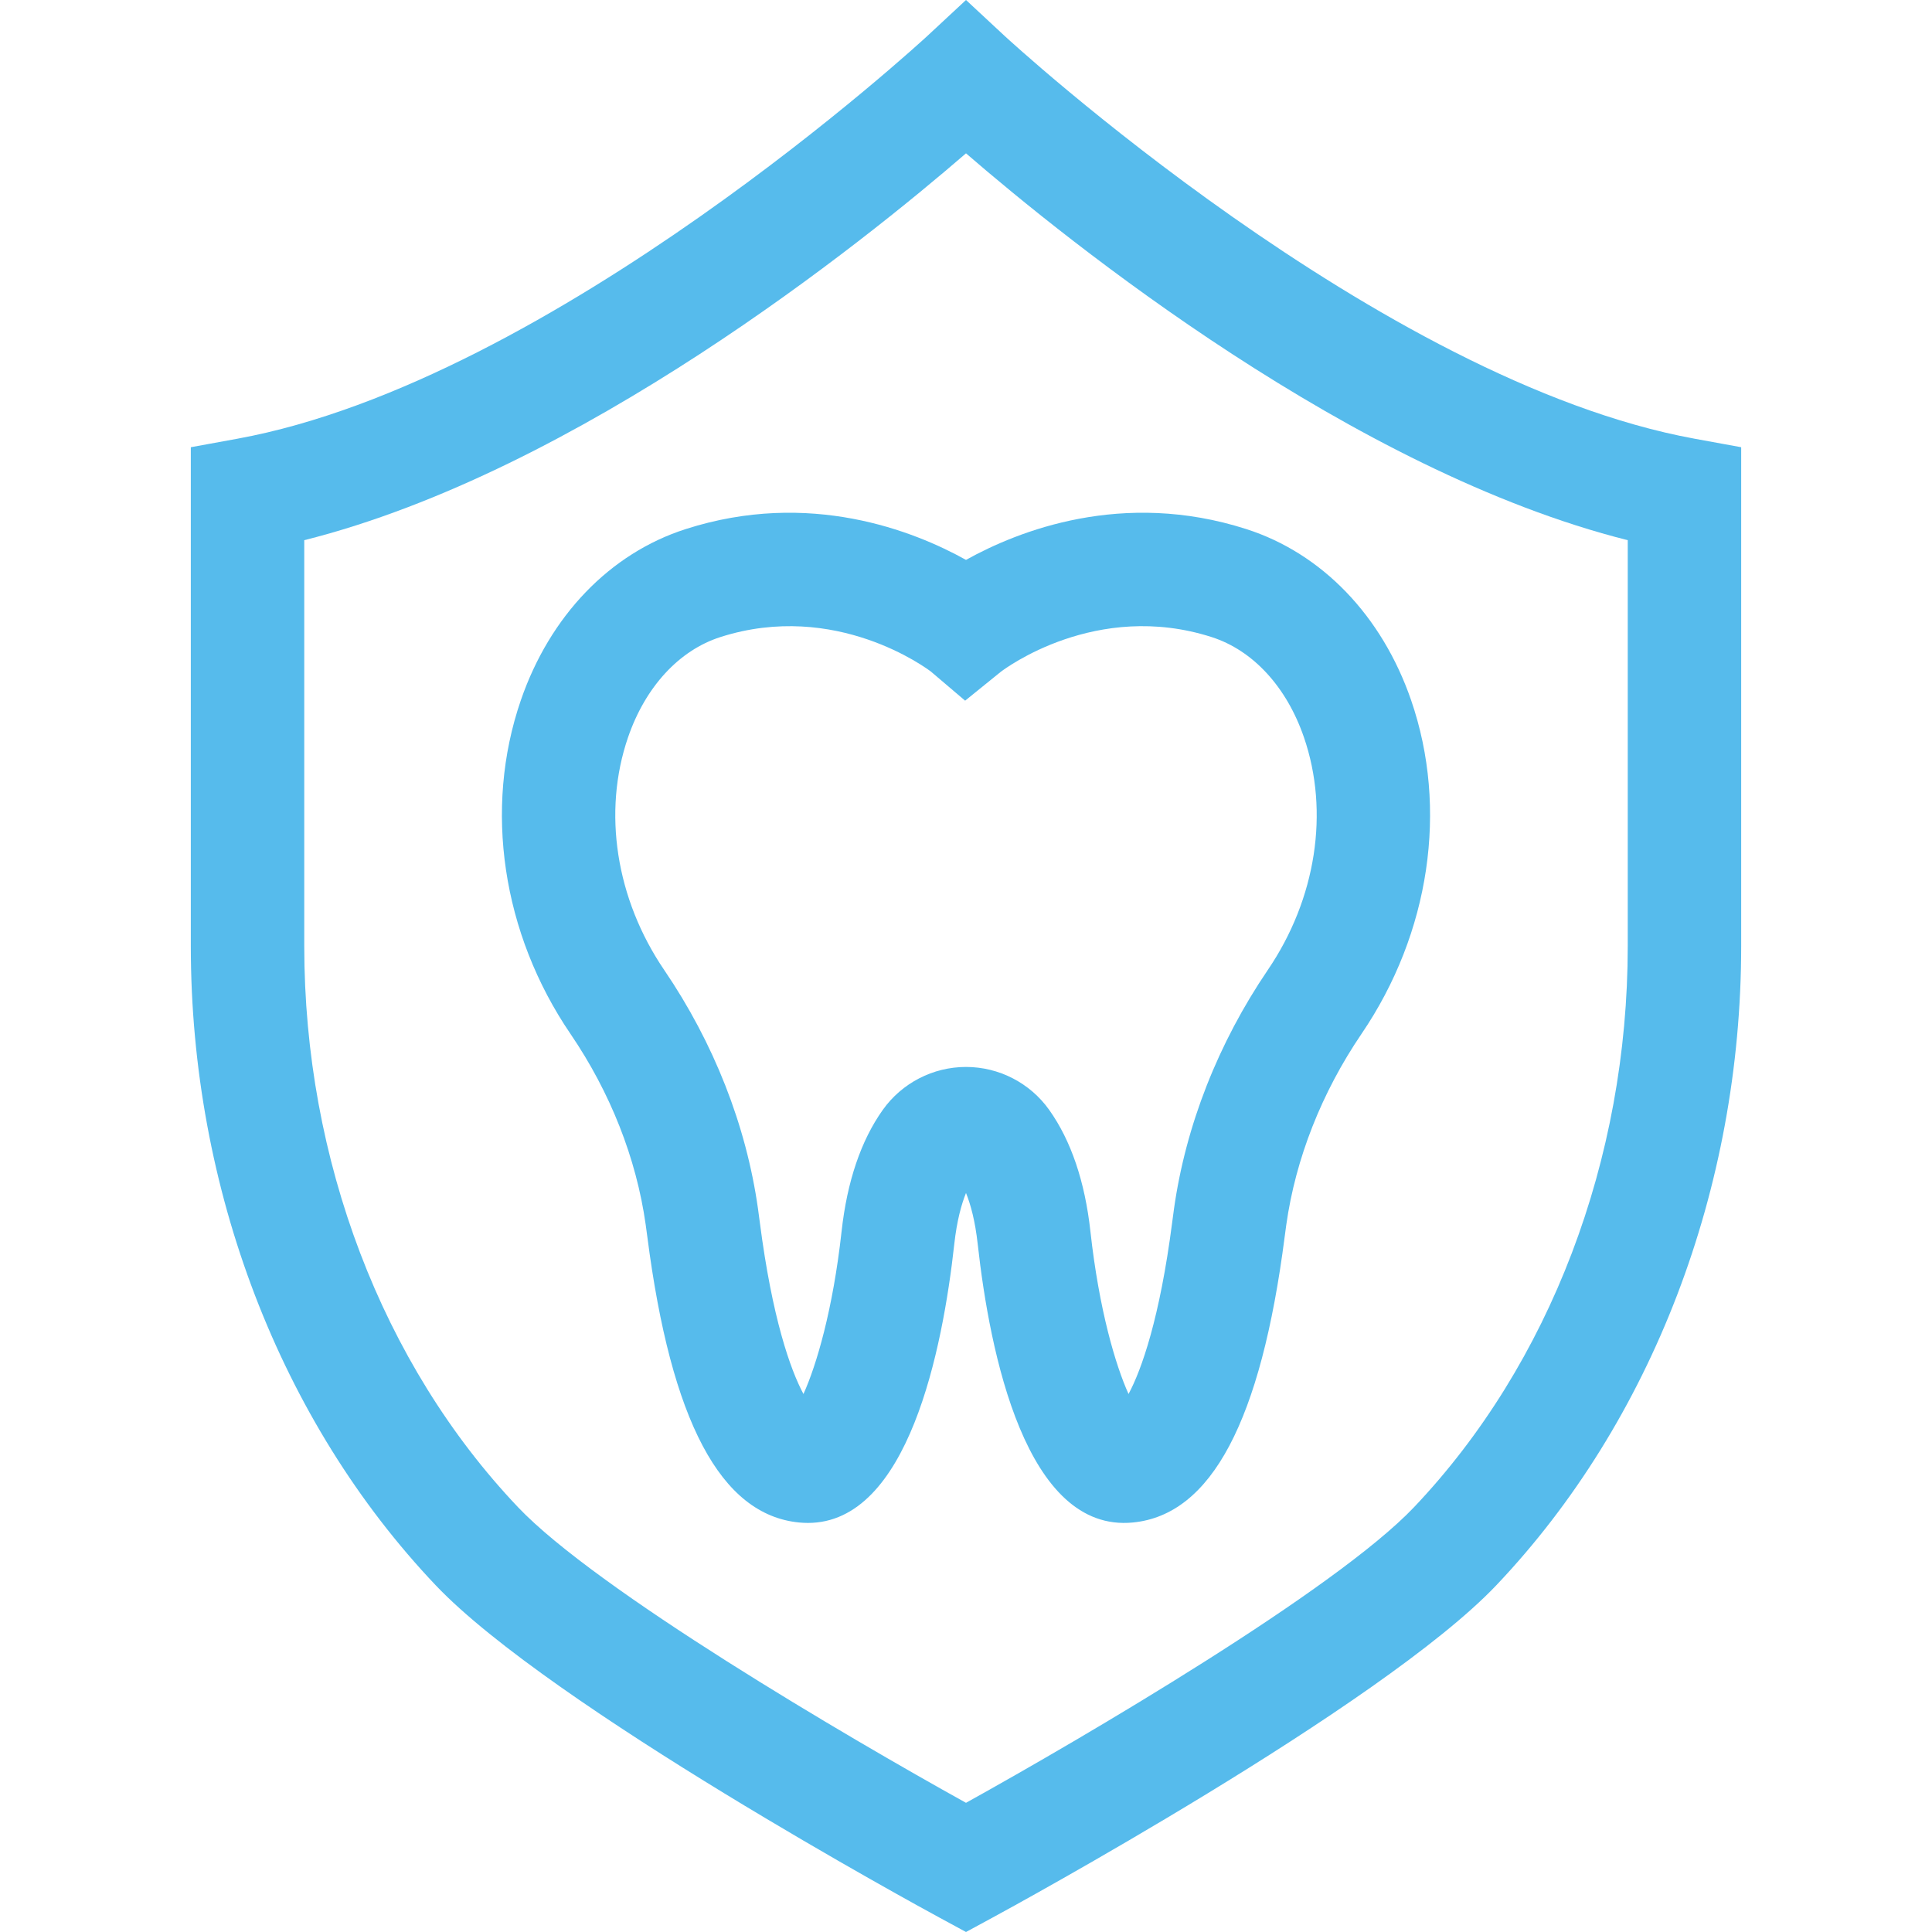
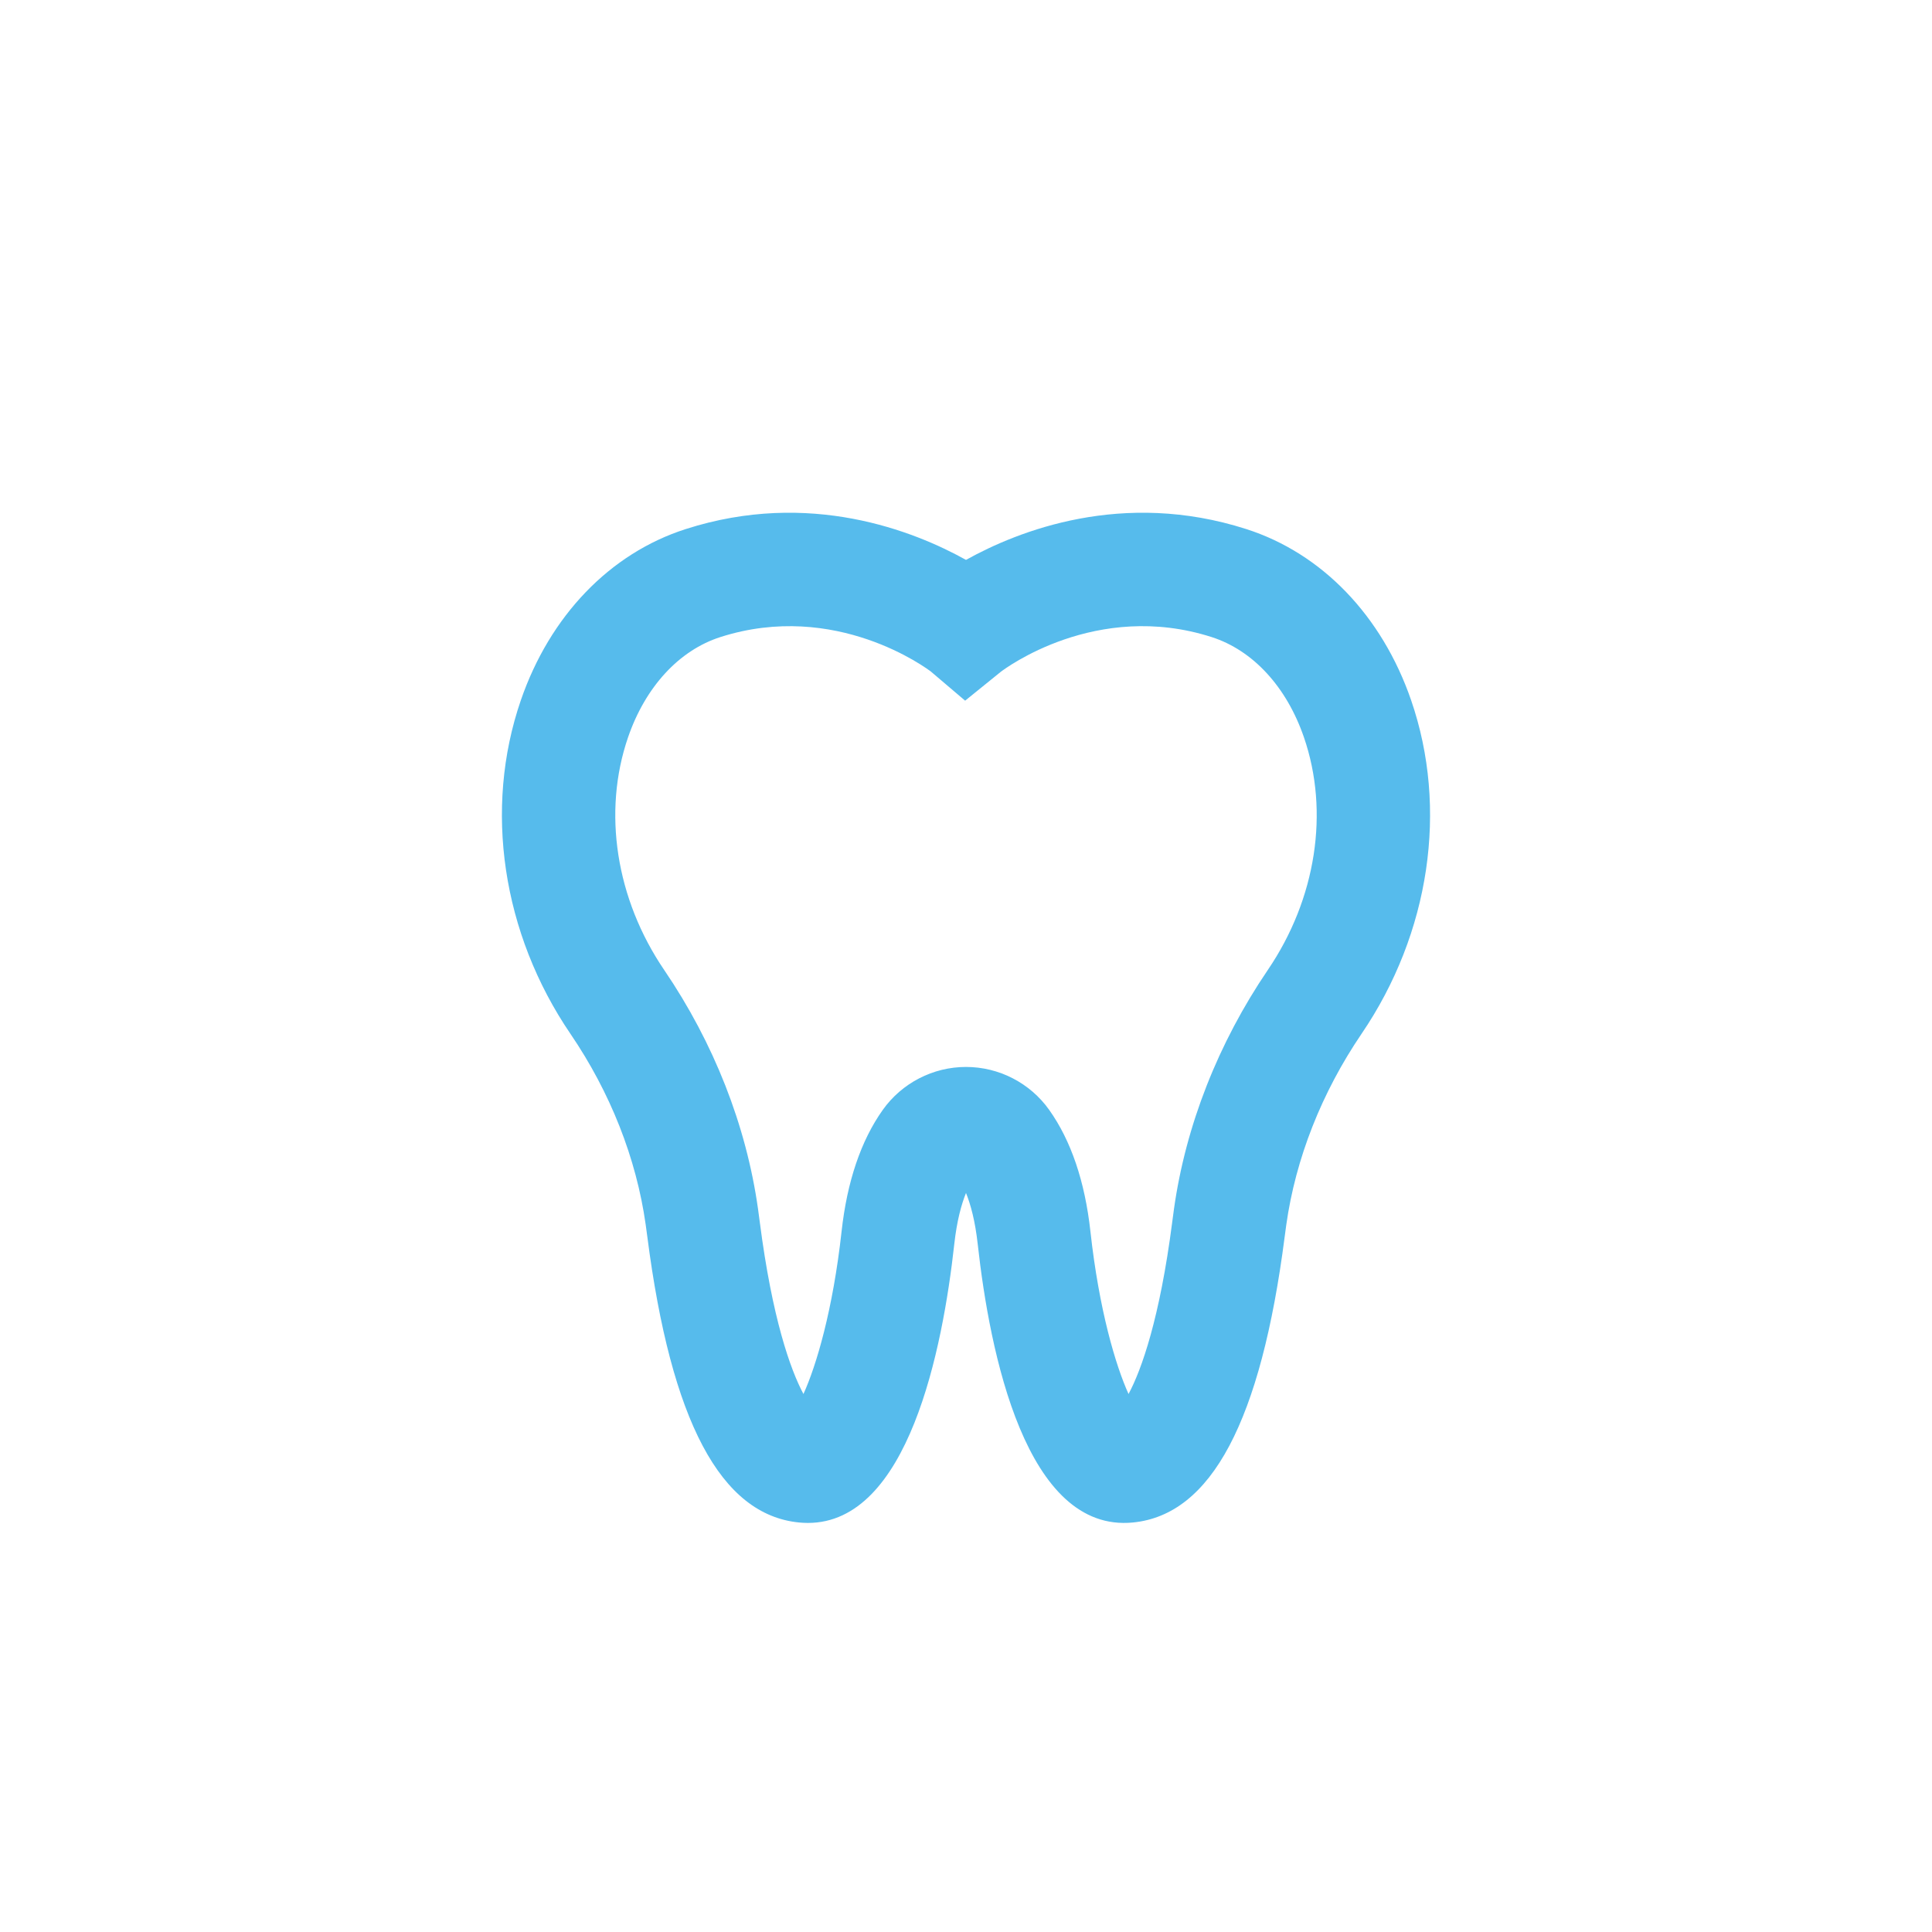
<svg xmlns="http://www.w3.org/2000/svg" width="60" height="60" viewBox="0 0 60 60" fill="none">
-   <path d="M43.824 21.747C42.92 19.122 41.054 17.184 38.705 16.431C34.857 15.197 31.613 16.49 30 17.388C28.386 16.49 25.142 15.197 21.295 16.431C18.945 17.184 17.078 19.123 16.174 21.75C15.016 25.116 15.593 28.989 17.718 32.11C18.955 33.927 19.762 35.974 20.052 38.03C20.069 38.153 20.086 38.278 20.103 38.406C20.841 44.136 22.381 47.039 24.811 47.282C24.906 47.291 24.999 47.296 25.091 47.296C28.206 47.295 29.276 41.907 29.637 38.629C29.716 37.919 29.854 37.411 30 37.049C30.146 37.411 30.284 37.919 30.363 38.629C30.735 42.004 31.858 47.614 35.189 47.282C37.619 47.039 39.159 44.135 39.897 38.406C39.913 38.282 39.929 38.161 39.946 38.042C40.236 35.983 41.045 33.929 42.286 32.103C44.408 28.982 44.983 25.11 43.824 21.747ZM39.373 30.123C37.831 32.393 36.822 34.962 36.458 37.552C36.44 37.684 36.421 37.818 36.404 37.956C36.02 40.934 35.453 42.537 35.048 43.292C34.648 42.409 34.133 40.683 33.864 38.243C33.693 36.693 33.262 35.423 32.584 34.469C31.991 33.634 31.025 33.135 30 33.135C28.975 33.135 28.009 33.634 27.415 34.469C26.738 35.423 26.307 36.693 26.136 38.243C25.867 40.683 25.352 42.409 24.952 43.292C24.547 42.537 23.98 40.934 23.596 37.955C23.578 37.812 23.559 37.673 23.54 37.537C23.175 34.95 22.168 32.389 20.63 30.128C19.127 27.92 18.707 25.217 19.505 22.897C20.044 21.33 21.089 20.196 22.371 19.785C25.956 18.636 28.799 20.772 28.91 20.856L29.973 21.76L31.081 20.863C31.201 20.772 34.044 18.635 37.629 19.785C38.911 20.196 39.955 21.329 40.494 22.895C41.293 25.213 40.874 27.916 39.373 30.123Z" fill="#56BBEC" />
-   <path d="M52.629 13.625C42.83 11.835 31.314 1.222 31.199 1.115L30 0L28.801 1.115C28.686 1.222 17.186 11.832 7.371 13.625L5.926 13.889V29.383C5.926 36.906 8.697 44.14 13.529 49.23C17.093 52.984 28.67 59.279 29.161 59.545L30 60L30.839 59.545C31.33 59.279 42.907 52.984 46.471 49.23C51.303 44.14 54.074 36.906 54.074 29.383V13.889L52.629 13.625ZM50.551 29.383C50.551 36.013 48.133 42.362 43.917 46.804C41.48 49.371 33.707 53.932 30 55.988C26.293 53.932 18.52 49.371 16.084 46.804C11.867 42.362 9.449 36.013 9.449 29.383V16.776C17.984 14.632 26.834 7.5 30 4.762C33.166 7.5 42.016 14.632 50.551 16.776V29.383Z" fill="#56BBEC" />
+   <path d="M43.824 21.747C42.92 19.122 41.054 17.184 38.705 16.431C34.857 15.197 31.613 16.49 30 17.388C28.386 16.49 25.142 15.197 21.295 16.431C18.945 17.184 17.078 19.123 16.174 21.75C15.016 25.116 15.593 28.989 17.718 32.11C18.955 33.927 19.762 35.974 20.052 38.03C20.069 38.153 20.086 38.278 20.103 38.406C20.841 44.136 22.381 47.039 24.811 47.282C24.906 47.291 24.999 47.296 25.091 47.296C28.206 47.295 29.276 41.907 29.637 38.629C29.716 37.919 29.854 37.411 30 37.049C30.146 37.411 30.284 37.919 30.363 38.629C30.735 42.004 31.858 47.614 35.189 47.282C37.619 47.039 39.159 44.135 39.897 38.406C39.913 38.282 39.929 38.161 39.946 38.042C40.236 35.983 41.045 33.929 42.286 32.103C44.408 28.982 44.983 25.11 43.824 21.747M39.373 30.123C37.831 32.393 36.822 34.962 36.458 37.552C36.44 37.684 36.421 37.818 36.404 37.956C36.02 40.934 35.453 42.537 35.048 43.292C34.648 42.409 34.133 40.683 33.864 38.243C33.693 36.693 33.262 35.423 32.584 34.469C31.991 33.634 31.025 33.135 30 33.135C28.975 33.135 28.009 33.634 27.415 34.469C26.738 35.423 26.307 36.693 26.136 38.243C25.867 40.683 25.352 42.409 24.952 43.292C24.547 42.537 23.98 40.934 23.596 37.955C23.578 37.812 23.559 37.673 23.54 37.537C23.175 34.95 22.168 32.389 20.63 30.128C19.127 27.92 18.707 25.217 19.505 22.897C20.044 21.33 21.089 20.196 22.371 19.785C25.956 18.636 28.799 20.772 28.91 20.856L29.973 21.76L31.081 20.863C31.201 20.772 34.044 18.635 37.629 19.785C38.911 20.196 39.955 21.329 40.494 22.895C41.293 25.213 40.874 27.916 39.373 30.123Z" fill="#56BBEC" />
</svg>